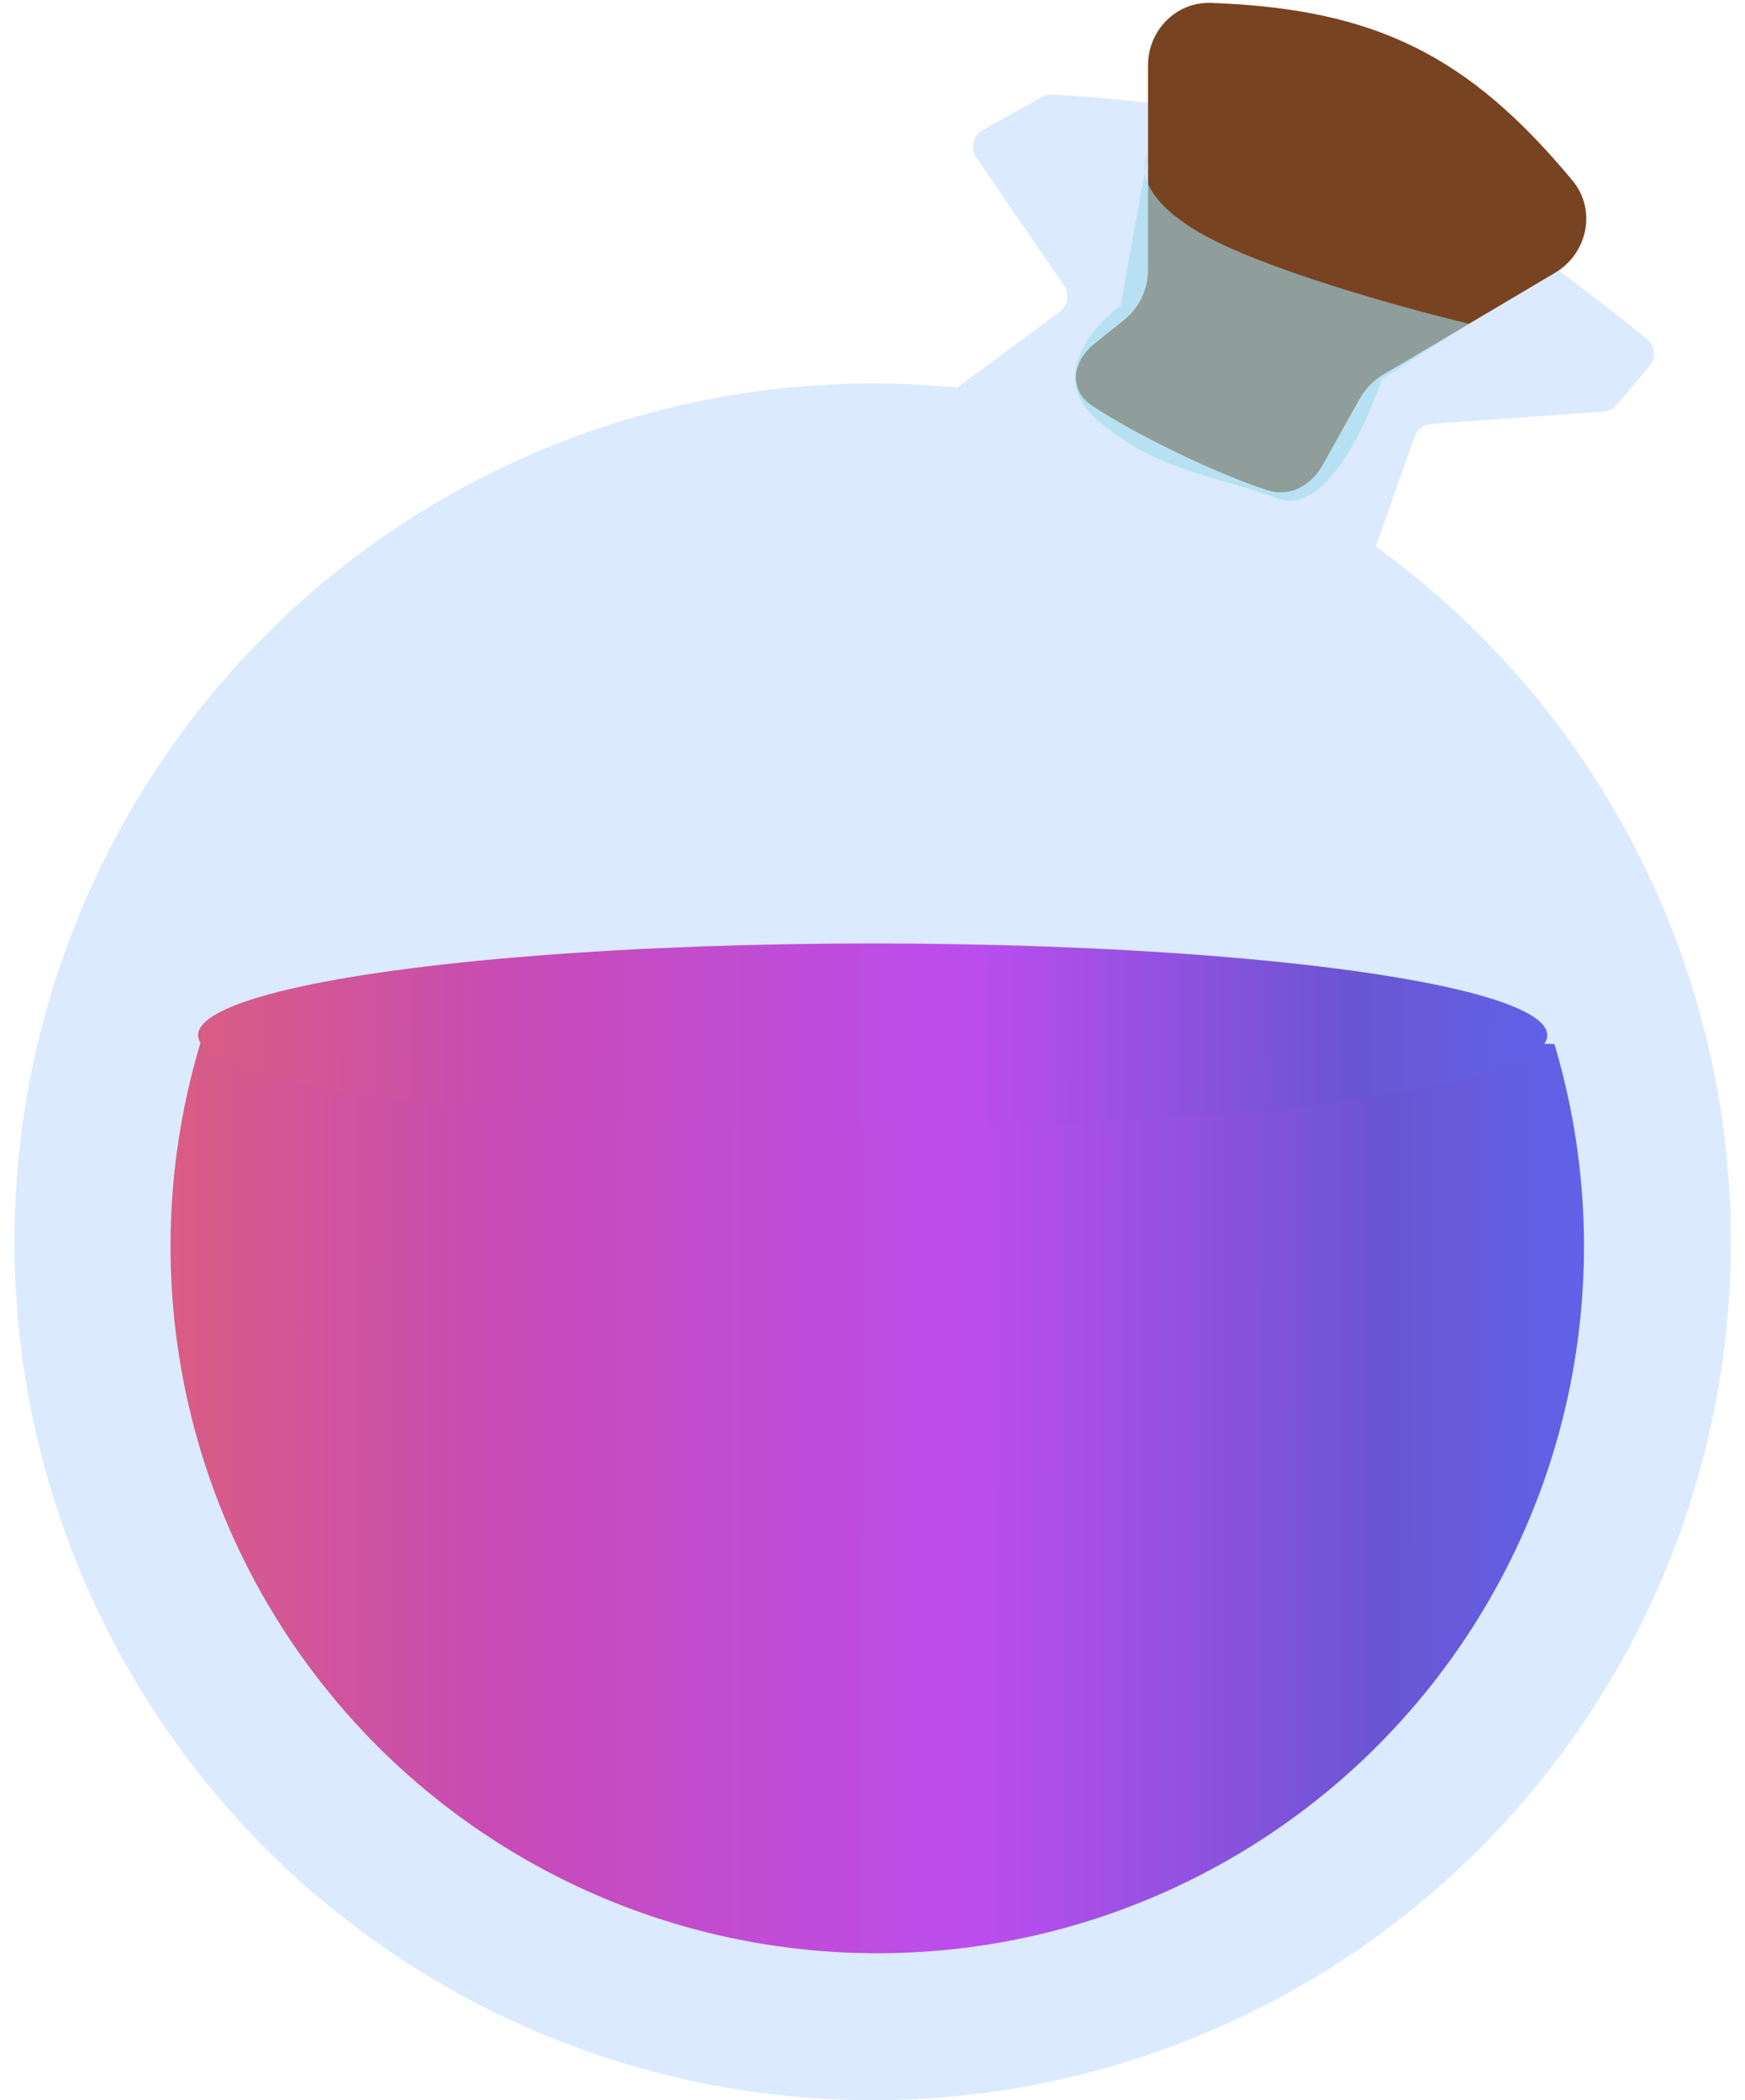
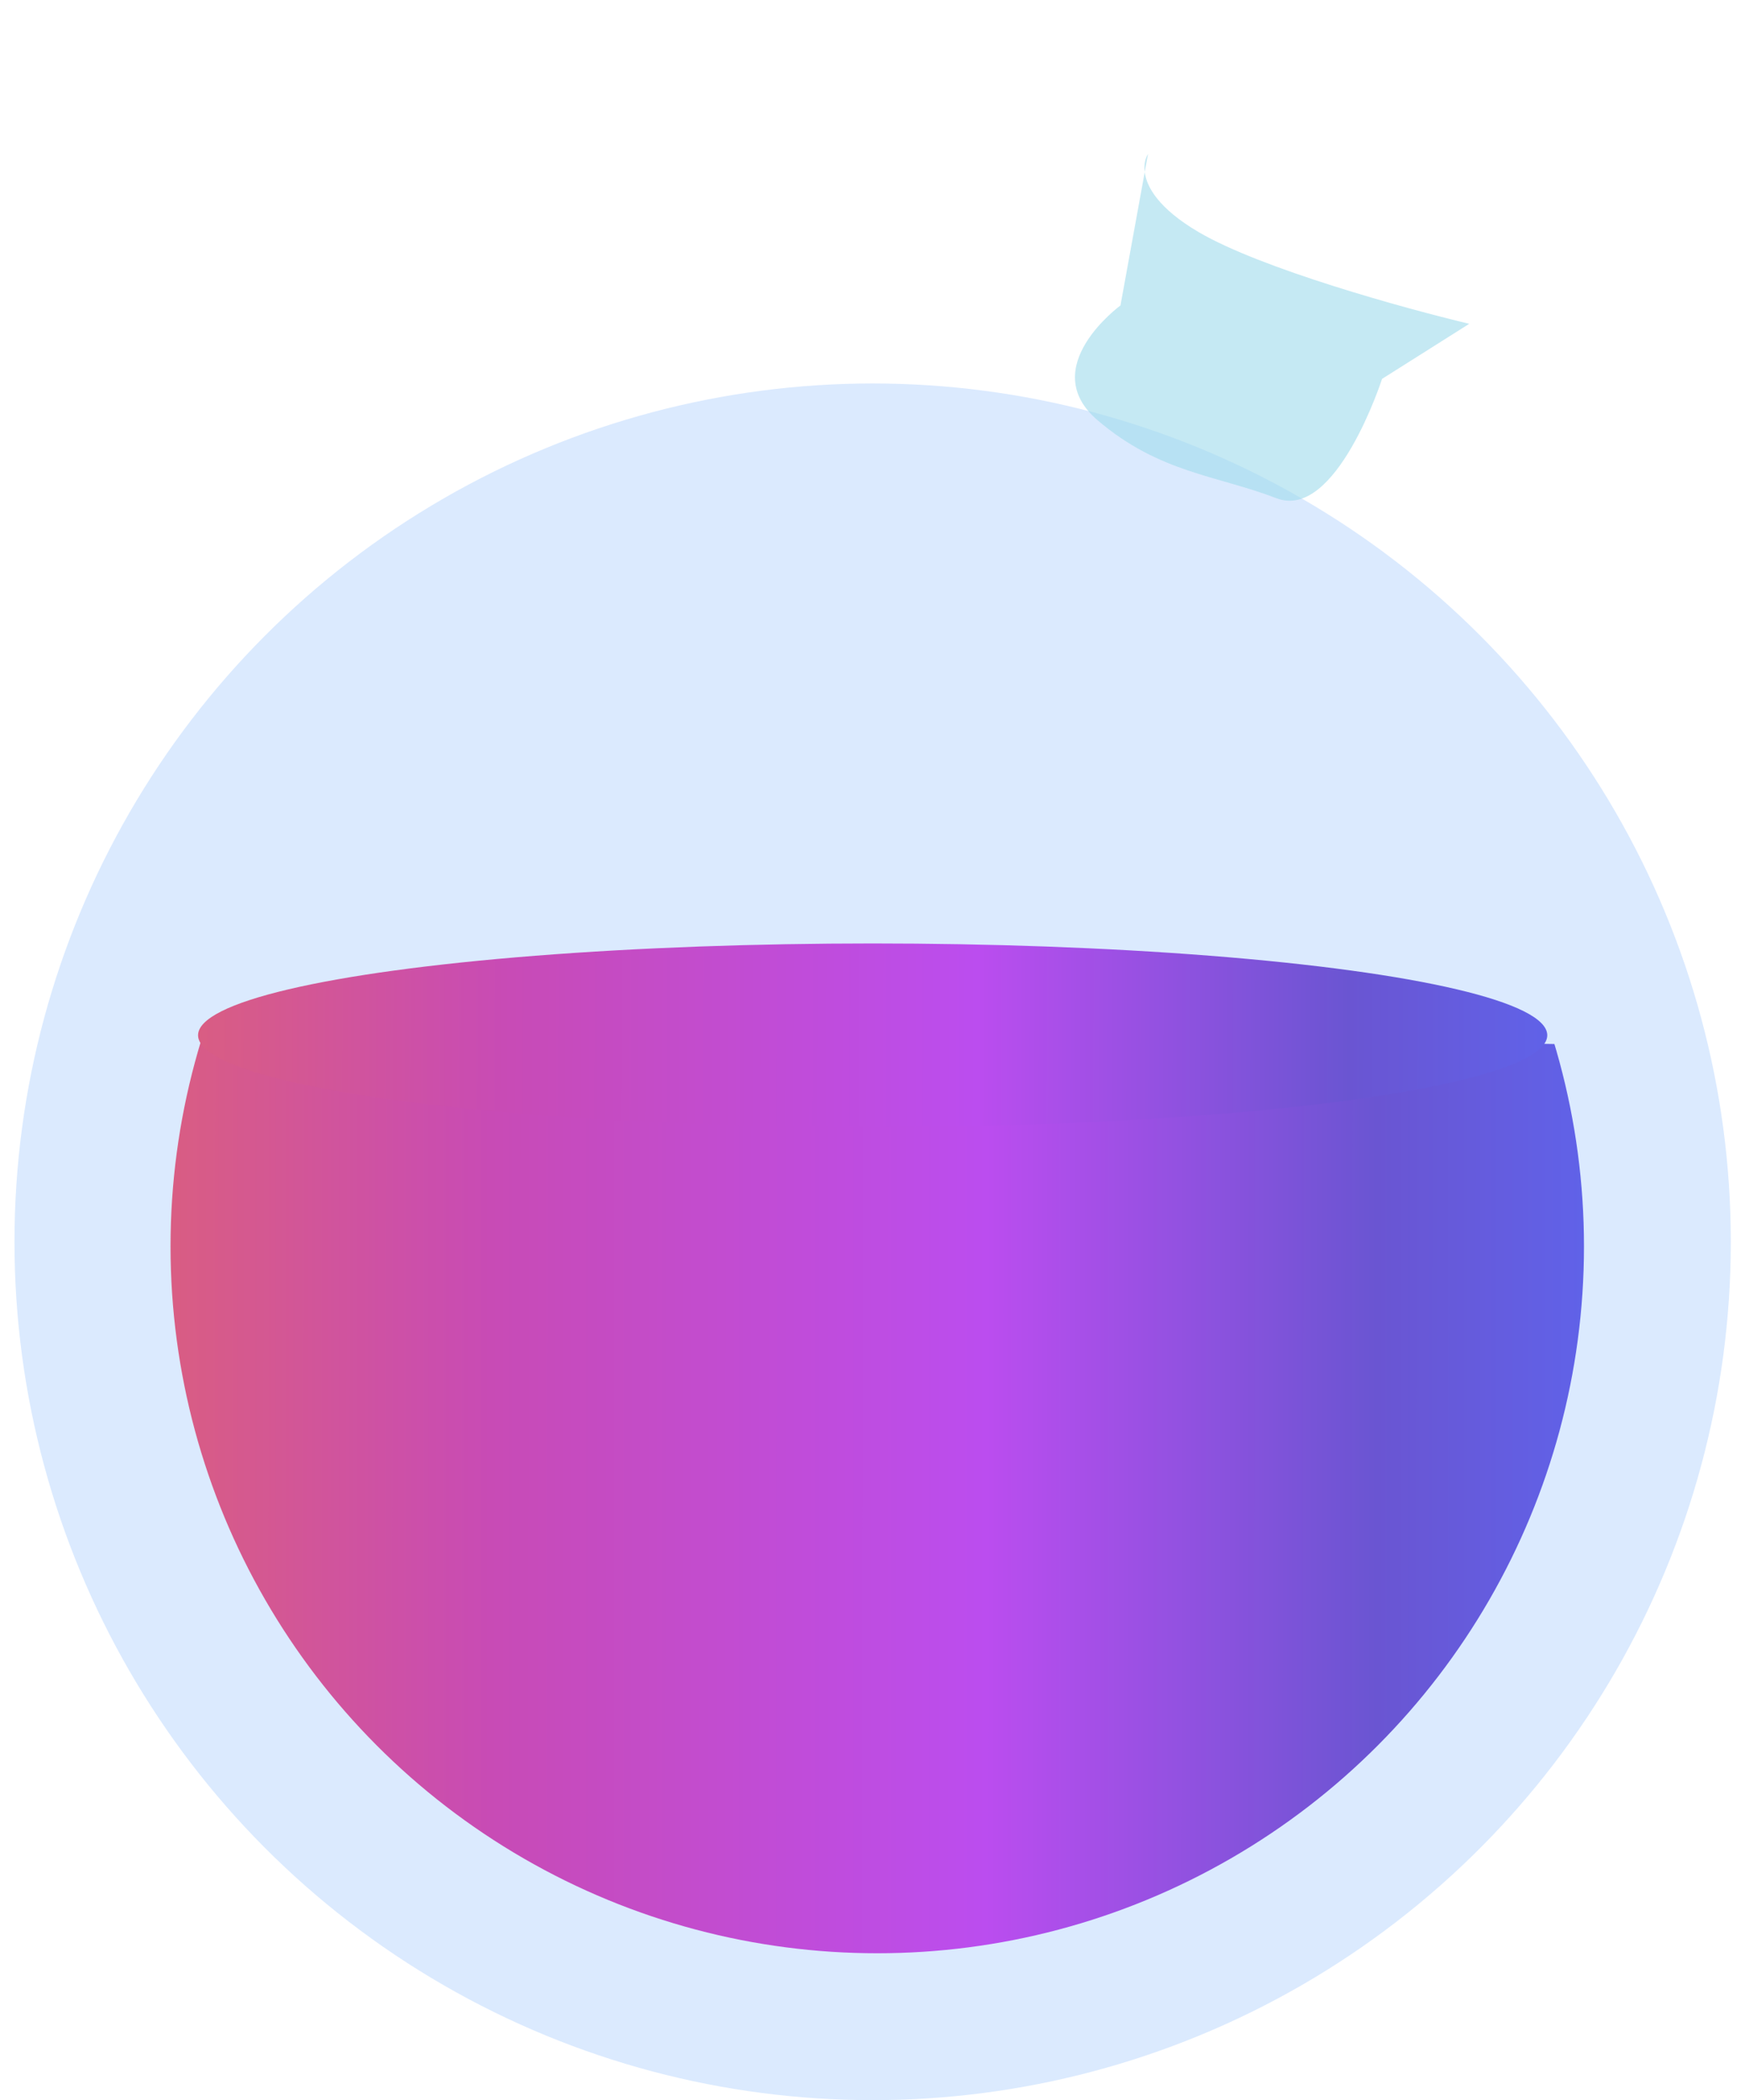
<svg xmlns="http://www.w3.org/2000/svg" width="118" height="142" viewBox="0 0 118 142" fill="none">
  <circle cx="59.01" cy="83.957" r="58.031" fill="#DBEAFE" />
  <circle cx="59.322" cy="84.267" r="47.79" fill="url(#paint0_linear_1930_15682)" />
  <path d="M11.221 69.061L106.801 70.613L90.665 39.27L57.149 33.994L30.771 39.27L11.221 69.061Z" fill="#DBEAFE" />
-   <path d="M95.656 29.523L90.695 43.581C90.495 44.147 89.914 44.501 89.317 44.439C64.233 41.811 64.202 38.061 59.301 31.977C58.824 31.384 58.916 30.503 59.528 30.05L71.655 21.086C72.219 20.67 72.352 19.882 71.955 19.304L66.026 10.658C65.593 10.025 65.797 9.156 66.468 8.784L70.476 6.557C70.69 6.438 70.939 6.382 71.183 6.396C89.102 7.415 97.203 11.479 111.355 22.915C111.921 23.372 112.002 24.209 111.532 24.765L109.328 27.369C109.102 27.637 108.777 27.802 108.427 27.827L96.791 28.658C96.274 28.695 95.829 29.034 95.656 29.523Z" fill="#DBEAFE" />
-   <path d="M76.002 21.643L74.002 23.243C72.479 24.461 72.252 26.39 73.885 27.457C77.003 29.495 82.321 32.05 85.709 33.145C87.203 33.628 88.657 32.836 89.424 31.466L91.956 26.944C92.329 26.277 92.872 25.721 93.53 25.332L105.158 18.441C107.367 17.132 107.976 14.183 106.335 12.209C99.324 3.771 93.034 0.593 81.887 0.196C79.525 0.112 77.63 2.062 77.63 4.425V18.255C77.63 19.573 77.031 20.82 76.002 21.643Z" fill="#784321" />
  <path d="M77.408 11.637C77.334 11.064 77.481 10.635 77.631 10.41L77.408 11.637C77.538 12.646 78.353 14.103 81.044 15.686C85.265 18.168 95.009 20.858 99.354 21.892L93.457 25.616C93.457 25.616 90.354 35.236 86.319 33.685C82.285 32.133 78.395 31.978 74.217 28.409C70.039 24.84 75.768 20.651 75.768 20.651L77.408 11.637Z" fill="#9EDBEB" fill-opacity="0.6" />
  <ellipse cx="59.011" cy="69.992" rx="45.618" ry="6.207" fill="url(#paint1_linear_1930_15682)" />
  <defs>
    <linearGradient id="paint0_linear_1930_15682" x1="107.112" y1="149.668" x2="11.53" y2="149.623" gradientUnits="userSpaceOnUse">
      <stop stop-color="#6062E8" />
      <stop offset="0.147" stop-color="#6A55D2" />
      <stop offset="0.423" stop-color="#BB4DEF" />
      <stop offset="0.774" stop-color="#C84BB5" />
      <stop offset="1" stop-color="#D95D83" />
    </linearGradient>
    <linearGradient id="paint1_linear_1930_15682" x1="104.629" y1="78.485" x2="13.393" y2="78.166" gradientUnits="userSpaceOnUse">
      <stop stop-color="#6062E8" />
      <stop offset="0.147" stop-color="#6A55D2" />
      <stop offset="0.423" stop-color="#BB4DEF" />
      <stop offset="0.774" stop-color="#C84BB5" />
      <stop offset="1" stop-color="#D95D83" />
    </linearGradient>
  </defs>
</svg>